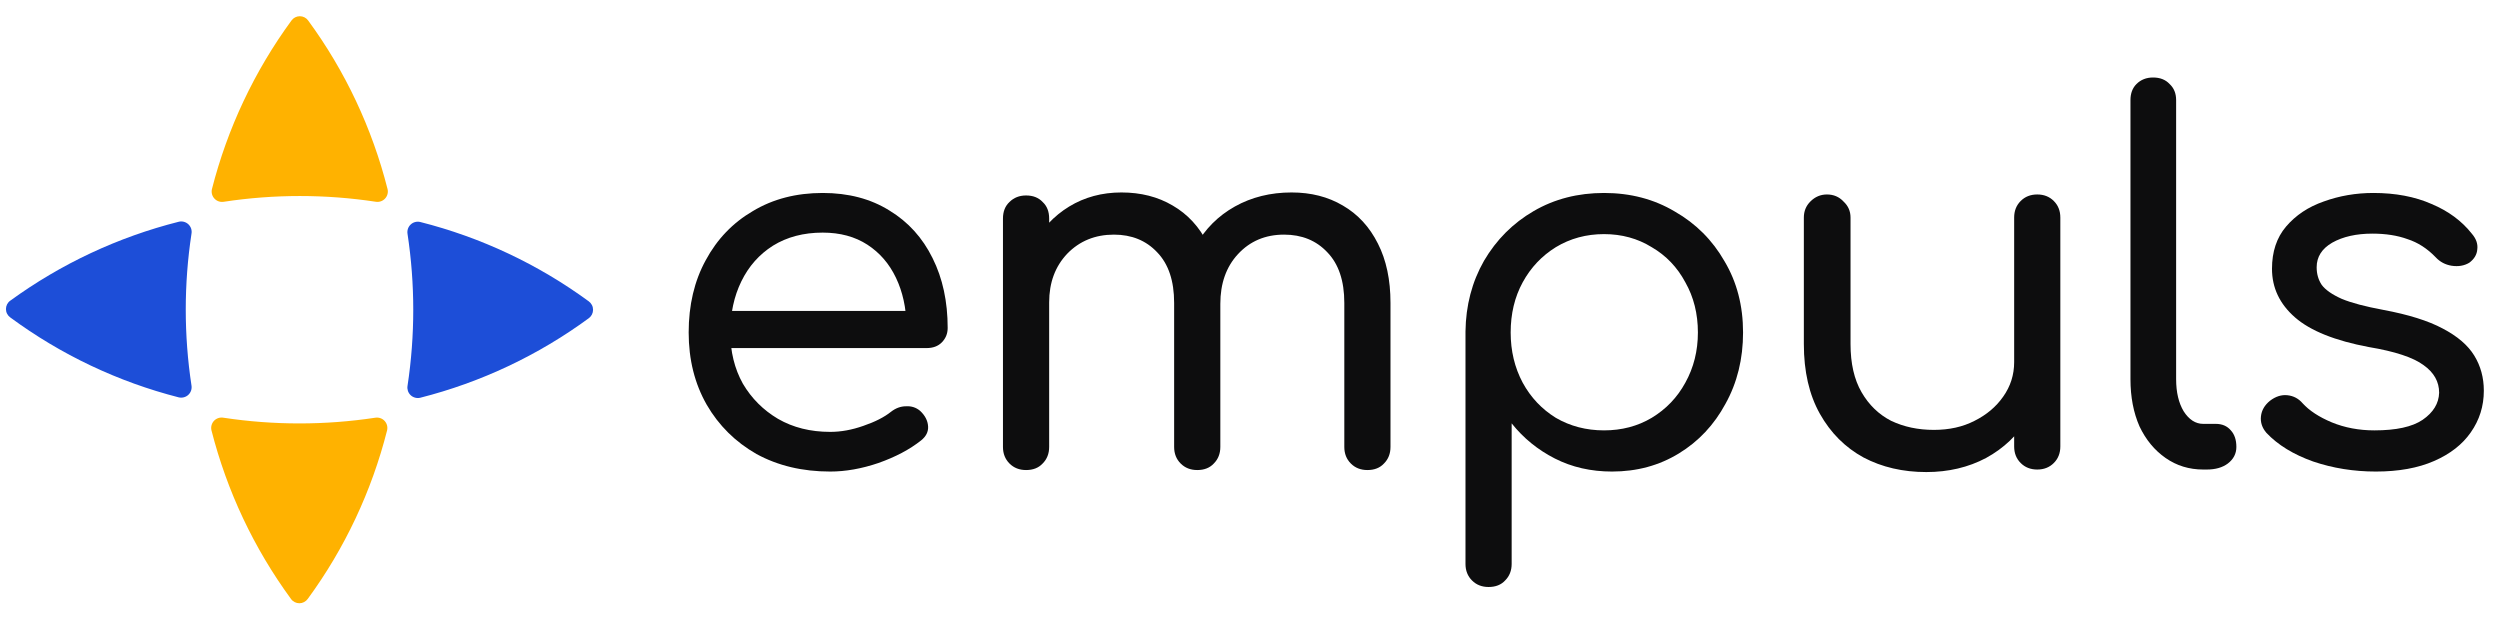
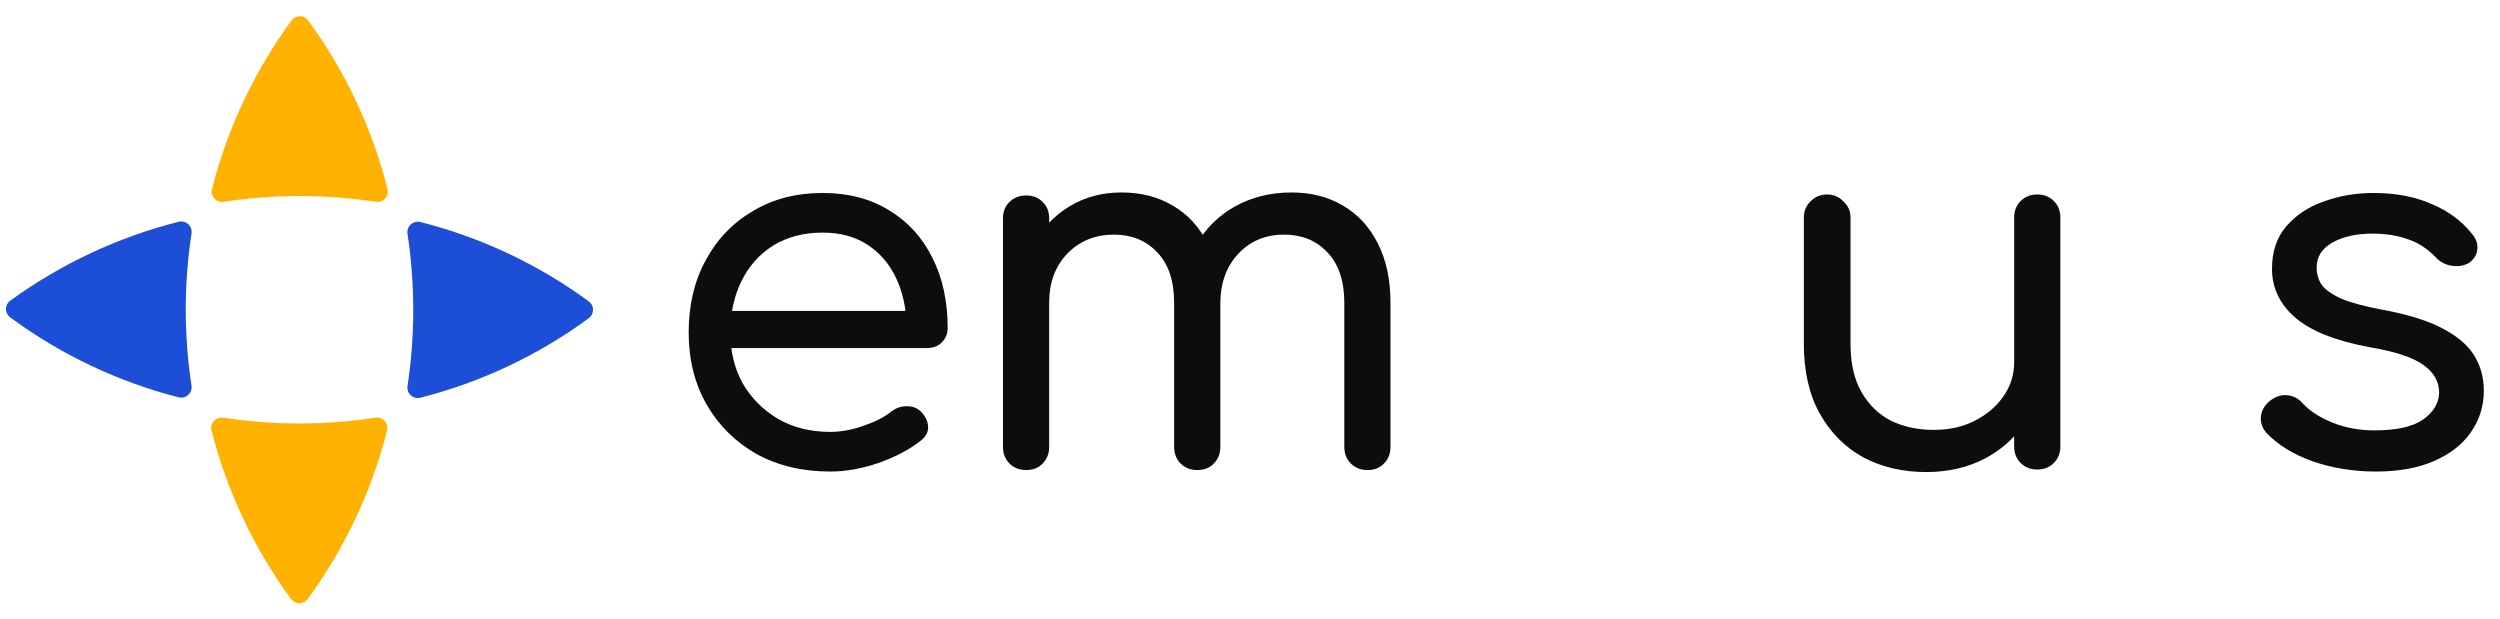
<svg xmlns="http://www.w3.org/2000/svg" width="113" height="28" viewBox="0 0 113 28" fill="none">
  <path d="M37.526 21.314C36.27 21.314 35.159 21.049 34.191 20.52C33.238 19.975 32.489 19.234 31.945 18.296C31.4 17.343 31.128 16.254 31.128 15.029C31.128 13.789 31.385 12.7 31.899 11.762C32.413 10.809 33.124 10.068 34.032 9.539C34.939 8.994 35.991 8.722 37.186 8.722C38.35 8.722 39.356 8.987 40.203 9.516C41.05 10.03 41.701 10.749 42.154 11.671C42.608 12.579 42.835 13.63 42.835 14.825C42.835 15.082 42.744 15.302 42.563 15.483C42.396 15.649 42.169 15.733 41.882 15.733H32.557V14.054H41.905L40.975 14.712C40.959 13.91 40.801 13.191 40.498 12.556C40.196 11.921 39.764 11.422 39.205 11.059C38.645 10.696 37.972 10.514 37.186 10.514C36.323 10.514 35.575 10.711 34.939 11.104C34.319 11.497 33.843 12.034 33.51 12.715C33.177 13.396 33.011 14.167 33.011 15.029C33.011 15.891 33.2 16.663 33.578 17.343C33.971 18.009 34.501 18.538 35.166 18.932C35.847 19.325 36.633 19.521 37.526 19.521C38.01 19.521 38.509 19.431 39.023 19.249C39.553 19.068 39.969 18.856 40.271 18.614C40.483 18.448 40.71 18.364 40.952 18.364C41.194 18.349 41.406 18.417 41.587 18.569C41.814 18.78 41.935 19.015 41.95 19.272C41.965 19.514 41.859 19.726 41.633 19.907C41.118 20.316 40.475 20.656 39.704 20.928C38.948 21.185 38.222 21.314 37.526 21.314Z" fill="#0D0D0E" />
  <path d="M61.806 21.246C61.504 21.246 61.254 21.148 61.058 20.951C60.861 20.754 60.763 20.505 60.763 20.202V13.691C60.763 12.692 60.505 11.928 59.991 11.399C59.492 10.87 58.842 10.605 58.04 10.605C57.193 10.605 56.497 10.9 55.953 11.49C55.423 12.065 55.159 12.813 55.159 13.736H53.389C53.404 12.738 53.623 11.86 54.047 11.104C54.47 10.348 55.06 9.758 55.816 9.334C56.573 8.911 57.427 8.699 58.38 8.699C59.258 8.699 60.029 8.896 60.694 9.289C61.375 9.682 61.905 10.257 62.283 11.013C62.661 11.755 62.85 12.647 62.85 13.691V20.202C62.85 20.505 62.752 20.754 62.555 20.951C62.373 21.148 62.124 21.246 61.806 21.246ZM46.378 21.246C46.076 21.246 45.826 21.148 45.629 20.951C45.433 20.754 45.334 20.505 45.334 20.202V9.879C45.334 9.561 45.433 9.312 45.629 9.13C45.826 8.934 46.076 8.835 46.378 8.835C46.696 8.835 46.945 8.934 47.127 9.13C47.324 9.312 47.422 9.561 47.422 9.879V20.202C47.422 20.505 47.324 20.754 47.127 20.951C46.945 21.148 46.696 21.246 46.378 21.246ZM54.115 21.246C53.812 21.246 53.563 21.148 53.366 20.951C53.169 20.754 53.071 20.505 53.071 20.202V13.691C53.071 12.692 52.814 11.928 52.3 11.399C51.801 10.87 51.15 10.605 50.349 10.605C49.502 10.605 48.798 10.892 48.239 11.467C47.694 12.042 47.422 12.775 47.422 13.668H46.06C46.076 12.7 46.28 11.845 46.673 11.104C47.081 10.348 47.634 9.758 48.329 9.334C49.025 8.911 49.812 8.699 50.689 8.699C51.566 8.699 52.338 8.896 53.003 9.289C53.684 9.682 54.213 10.257 54.591 11.013C54.969 11.755 55.159 12.647 55.159 13.691V20.202C55.159 20.505 55.06 20.754 54.864 20.951C54.682 21.148 54.432 21.246 54.115 21.246Z" fill="#0D0D0E" />
-   <path d="M67.283 26.532C66.981 26.532 66.731 26.434 66.535 26.237C66.338 26.041 66.24 25.791 66.24 25.489V14.984C66.255 13.804 66.535 12.738 67.079 11.785C67.639 10.832 68.388 10.083 69.325 9.539C70.263 8.994 71.322 8.722 72.502 8.722C73.697 8.722 74.763 9.002 75.701 9.561C76.654 10.106 77.402 10.854 77.947 11.807C78.507 12.745 78.786 13.819 78.786 15.029C78.786 16.224 78.522 17.298 77.992 18.251C77.478 19.204 76.775 19.953 75.882 20.497C74.99 21.042 73.984 21.314 72.865 21.314C71.912 21.314 71.05 21.117 70.278 20.724C69.507 20.331 68.856 19.801 68.327 19.136V25.489C68.327 25.791 68.229 26.041 68.032 26.237C67.851 26.434 67.601 26.532 67.283 26.532ZM72.502 19.453C73.303 19.453 74.022 19.264 74.657 18.886C75.308 18.493 75.814 17.964 76.177 17.298C76.555 16.617 76.745 15.861 76.745 15.029C76.745 14.182 76.555 13.426 76.177 12.76C75.814 12.08 75.308 11.55 74.657 11.172C74.022 10.779 73.303 10.582 72.502 10.582C71.7 10.582 70.974 10.779 70.324 11.172C69.688 11.566 69.189 12.095 68.826 12.76C68.463 13.426 68.282 14.182 68.282 15.029C68.282 15.861 68.463 16.617 68.826 17.298C69.189 17.964 69.688 18.493 70.324 18.886C70.974 19.264 71.7 19.453 72.502 19.453Z" fill="#0D0D0E" />
  <path d="M87.07 21.337C86.011 21.337 85.065 21.117 84.233 20.679C83.401 20.225 82.744 19.567 82.26 18.705C81.775 17.843 81.534 16.791 81.534 15.551V9.834C81.534 9.546 81.632 9.304 81.829 9.108C82.04 8.896 82.29 8.79 82.577 8.79C82.88 8.79 83.129 8.896 83.326 9.108C83.538 9.304 83.644 9.546 83.644 9.834V15.551C83.644 16.428 83.81 17.154 84.143 17.729C84.475 18.304 84.922 18.735 85.481 19.022C86.056 19.295 86.699 19.431 87.41 19.431C88.106 19.431 88.718 19.295 89.248 19.022C89.792 18.75 90.223 18.387 90.541 17.933C90.874 17.464 91.04 16.943 91.04 16.368H92.401C92.371 17.306 92.121 18.153 91.653 18.909C91.199 19.665 90.571 20.263 89.769 20.701C88.968 21.125 88.068 21.337 87.07 21.337ZM92.084 21.223C91.781 21.223 91.532 21.125 91.335 20.928C91.138 20.732 91.04 20.482 91.04 20.18V9.834C91.04 9.531 91.138 9.281 91.335 9.085C91.532 8.888 91.781 8.79 92.084 8.79C92.386 8.79 92.636 8.888 92.832 9.085C93.029 9.281 93.127 9.531 93.127 9.834V20.18C93.127 20.482 93.029 20.732 92.832 20.928C92.636 21.125 92.386 21.223 92.084 21.223Z" fill="#0D0D0E" />
-   <path d="M99.586 21.223C98.951 21.223 98.384 21.049 97.885 20.701C97.386 20.353 96.992 19.877 96.705 19.272C96.433 18.652 96.297 17.941 96.297 17.139V4.524C96.297 4.222 96.387 3.98 96.569 3.798C96.766 3.602 97.015 3.503 97.318 3.503C97.635 3.503 97.885 3.602 98.066 3.798C98.263 3.98 98.361 4.222 98.361 4.524V17.139C98.361 17.729 98.475 18.213 98.702 18.591C98.944 18.969 99.239 19.159 99.586 19.159H100.154C100.441 19.159 100.668 19.257 100.834 19.453C101.001 19.635 101.084 19.884 101.084 20.202C101.084 20.505 100.955 20.754 100.698 20.951C100.456 21.132 100.139 21.223 99.745 21.223H99.586Z" fill="#0D0D0E" />
  <path d="M107.391 21.314C106.392 21.314 105.447 21.163 104.554 20.86C103.662 20.543 102.959 20.111 102.444 19.567C102.248 19.34 102.165 19.09 102.195 18.818C102.225 18.546 102.361 18.311 102.603 18.115C102.86 17.918 103.125 17.835 103.397 17.865C103.67 17.895 103.897 18.017 104.078 18.228C104.381 18.561 104.819 18.848 105.394 19.09C105.984 19.332 106.627 19.453 107.322 19.453C108.306 19.453 109.032 19.295 109.501 18.977C109.985 18.644 110.234 18.236 110.249 17.752C110.249 17.253 110.015 16.837 109.546 16.504C109.077 16.156 108.253 15.884 107.073 15.687C105.545 15.4 104.433 14.954 103.738 14.349C103.042 13.743 102.694 13.01 102.694 12.148C102.694 11.376 102.906 10.741 103.329 10.242C103.768 9.728 104.335 9.35 105.031 9.108C105.742 8.85 106.491 8.722 107.277 8.722C108.275 8.722 109.153 8.888 109.909 9.221C110.665 9.539 111.27 9.985 111.724 10.56C111.921 10.787 112.004 11.021 111.974 11.263C111.958 11.505 111.837 11.709 111.611 11.876C111.384 12.012 111.119 12.057 110.816 12.012C110.529 11.966 110.287 11.838 110.09 11.626C109.712 11.233 109.289 10.96 108.82 10.809C108.366 10.643 107.837 10.56 107.232 10.56C106.506 10.56 105.901 10.696 105.417 10.968C104.948 11.24 104.713 11.611 104.713 12.08C104.713 12.382 104.789 12.647 104.94 12.874C105.107 13.101 105.409 13.312 105.848 13.509C106.286 13.691 106.914 13.857 107.731 14.008C108.865 14.22 109.758 14.5 110.408 14.848C111.074 15.196 111.55 15.604 111.837 16.073C112.125 16.542 112.269 17.071 112.269 17.661C112.269 18.357 112.072 18.985 111.679 19.544C111.301 20.089 110.748 20.52 110.022 20.837C109.296 21.155 108.419 21.314 107.391 21.314Z" fill="#0D0D0E" />
  <path d="M17.518 8.549C17.536 8.624 17.535 8.703 17.514 8.778C17.494 8.853 17.456 8.921 17.402 8.978C17.349 9.034 17.283 9.077 17.21 9.101C17.136 9.126 17.058 9.132 16.981 9.119C14.708 8.774 12.396 8.774 10.123 9.119C10.046 9.133 9.967 9.128 9.892 9.104C9.818 9.08 9.751 9.038 9.697 8.981C9.643 8.925 9.604 8.855 9.583 8.78C9.563 8.704 9.561 8.625 9.579 8.549C10.279 5.802 11.5 3.215 13.174 0.928C13.217 0.868 13.274 0.819 13.339 0.785C13.405 0.751 13.478 0.733 13.552 0.733C13.626 0.733 13.699 0.751 13.765 0.785C13.831 0.819 13.887 0.868 13.93 0.928C15.605 3.214 16.823 5.801 17.518 8.549Z" fill="#FFB200" />
  <path d="M18.991 17.979C18.915 17.996 18.837 17.995 18.762 17.974C18.687 17.954 18.618 17.916 18.562 17.863C18.505 17.809 18.463 17.743 18.438 17.67C18.414 17.596 18.407 17.518 18.42 17.441C18.593 16.302 18.679 15.151 18.679 13.999C18.679 12.851 18.592 11.705 18.42 10.57C18.407 10.493 18.414 10.415 18.438 10.342C18.463 10.268 18.505 10.202 18.562 10.149C18.618 10.096 18.687 10.057 18.762 10.037C18.837 10.017 18.915 10.015 18.991 10.033C21.738 10.728 24.326 11.946 26.612 13.621C26.672 13.665 26.721 13.722 26.755 13.788C26.789 13.854 26.806 13.928 26.806 14.002C26.806 14.077 26.789 14.15 26.755 14.216C26.721 14.283 26.672 14.34 26.612 14.384C24.326 16.061 21.739 17.282 18.991 17.979Z" fill="#1D4ED8" />
  <path d="M8.084 10.022C8.16 10.004 8.24 10.006 8.315 10.026C8.391 10.047 8.46 10.086 8.517 10.14C8.573 10.194 8.615 10.261 8.64 10.335C8.664 10.41 8.669 10.489 8.655 10.566C8.31 12.839 8.31 15.151 8.655 17.424C8.668 17.501 8.661 17.579 8.637 17.653C8.612 17.726 8.57 17.792 8.513 17.846C8.457 17.899 8.388 17.937 8.313 17.957C8.238 17.977 8.16 17.979 8.084 17.962C5.335 17.259 2.747 16.031 0.463 14.347C0.403 14.304 0.354 14.247 0.32 14.181C0.286 14.116 0.269 14.043 0.269 13.969C0.269 13.895 0.286 13.822 0.32 13.756C0.354 13.69 0.403 13.633 0.463 13.591C2.753 11.926 5.339 10.714 8.084 10.022Z" fill="#1D4ED8" />
  <path d="M9.558 19.451C9.54 19.375 9.541 19.296 9.562 19.22C9.582 19.145 9.621 19.076 9.675 19.019C9.729 18.962 9.797 18.92 9.871 18.896C9.945 18.872 10.025 18.867 10.101 18.881C11.236 19.053 12.383 19.139 13.531 19.139C14.678 19.139 15.825 19.053 16.96 18.881C17.036 18.868 17.115 18.874 17.188 18.899C17.262 18.923 17.328 18.966 17.381 19.022C17.434 19.079 17.473 19.147 17.493 19.222C17.513 19.297 17.514 19.376 17.497 19.451C16.802 22.198 15.584 24.786 13.909 27.072C13.866 27.132 13.809 27.181 13.743 27.215C13.678 27.249 13.605 27.267 13.531 27.267C13.457 27.267 13.384 27.249 13.318 27.215C13.252 27.181 13.195 27.132 13.153 27.072C11.478 24.785 10.258 22.198 9.558 19.451Z" fill="#FFB200" />
</svg>